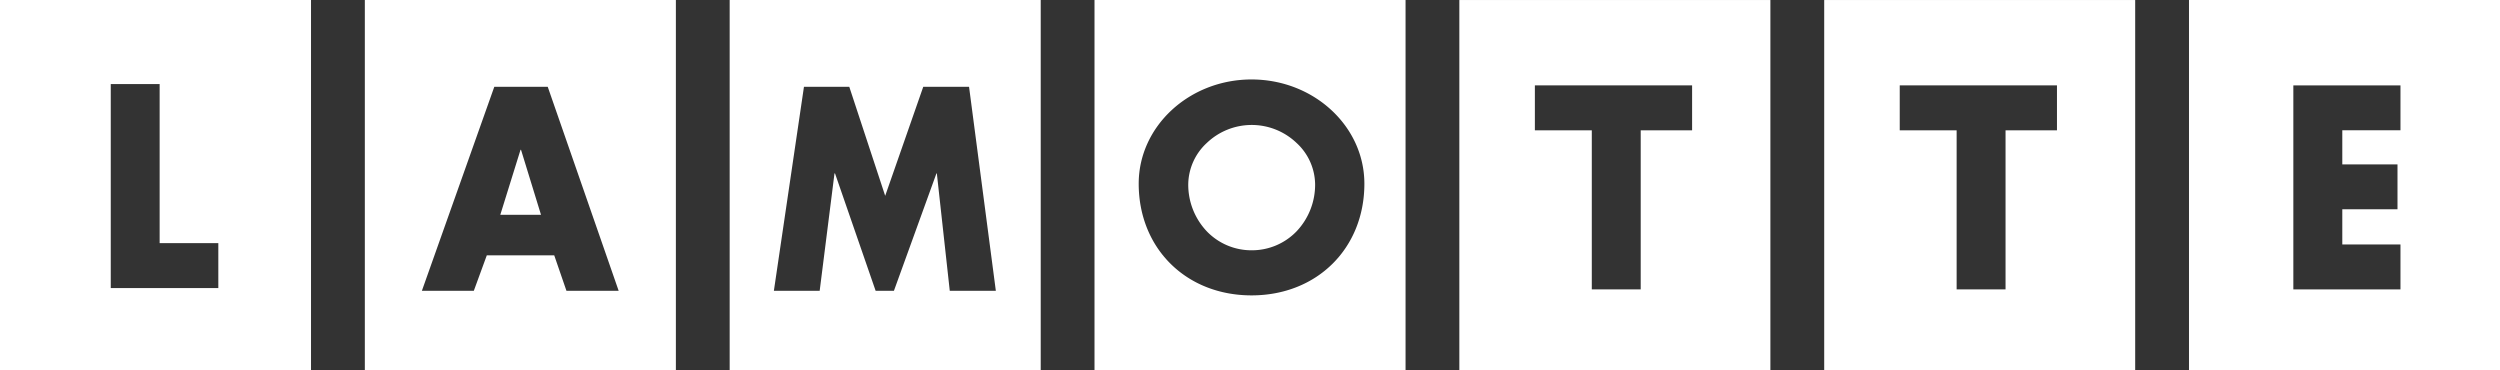
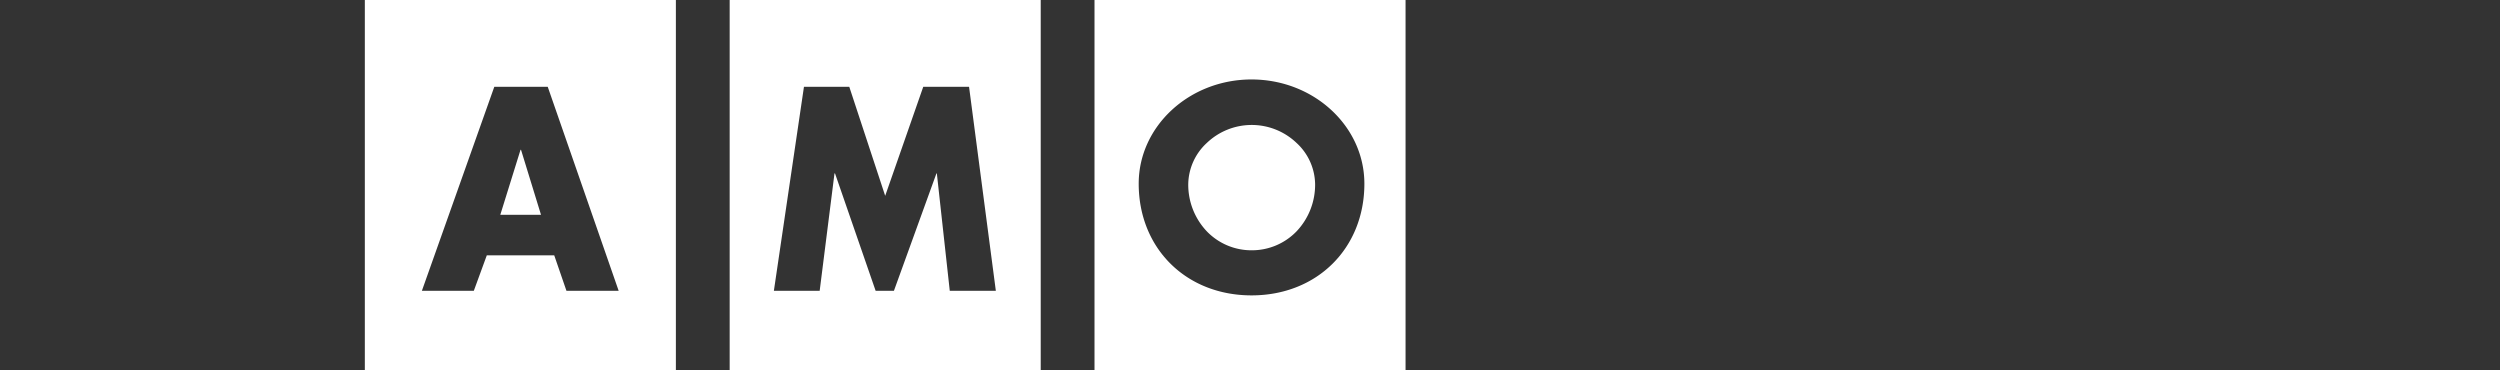
<svg xmlns="http://www.w3.org/2000/svg" width="270" height="40.001" viewBox="0 0 270 40.001">
  <rect x="0" y="0" width="270" height="40.001" fill="#333333" stroke="none" />
  <g id="logo_blanc" transform="translate(0 21.513)">
    <path id="Exclusion_2" data-name="Exclusion 2" d="M-14555.407-180.511H-14589v-40h33.593v40Zm-20.419-12.424h7.282l1.318,3.826h5.639l-7.66-22.03h-5.771l-7.82,22.03h5.609l1.4-3.825Zm5.851-4.383h-4.394l2.183-7.015h.055l2.156,7.014Z" transform="translate(14628.402 199)" fill="#fff" />
-     <path id="Exclusion_3" data-name="Exclusion 3" d="M-14555.407-180.511H-14589v-40h33.593v40Zm-11.266-21.277h.048l1.395,12.679h4.976l-2.893-22.03h-4.946l-4.111,11.775-3.878-11.775h-4.895l-3.248,22.03h4.946l1.6-12.679h.055l4.387,12.679h1.977l4.592-12.679Z" transform="translate(14667.804 199)" fill="#fff" />
+     <path id="Exclusion_3" data-name="Exclusion 3" d="M-14555.407-180.511H-14589v-40h33.593v40m-11.266-21.277h.048l1.395,12.679h4.976l-2.893-22.03h-4.946l-4.111,11.775-3.878-11.775h-4.895l-3.248,22.03h4.946l1.6-12.679h.055l4.387,12.679h1.977l4.592-12.679Z" transform="translate(14667.804 199)" fill="#fff" />
    <path id="Exclusion_4" data-name="Exclusion 4" d="M-14437.2-180.512h-33.593v-40h33.593v40Zm-16.633-31.419c-6.72,0-12.187,5.049-12.187,11.255,0,6.991,5.126,12.064,12.188,12.064s12.185-5.074,12.185-12.064C-14441.648-206.882-14447.114-211.931-14453.833-211.931Zm.015,18.449a6.687,6.687,0,0,1-4.836-2.036,7.312,7.312,0,0,1-2.014-5.147,6.175,6.175,0,0,1,2.014-4.419,7.018,7.018,0,0,1,4.836-1.933,7.018,7.018,0,0,1,4.837,1.933,6.171,6.171,0,0,1,2.013,4.419,7.315,7.315,0,0,1-2.013,5.147A6.688,6.688,0,0,1-14453.818-193.482Z" transform="translate(14589 199)" fill="#fff" />
-     <path id="Exclusion_5" data-name="Exclusion 5" d="M-14555.407-180.511H-14589v-40h33.593v40Zm-25.436-30.782v4.855h6.147v17.179h5.283v-17.179h5.551v-4.855Z" transform="translate(14746.609 199)" fill="#fff" />
-     <path id="Exclusion_6" data-name="Exclusion 6" d="M-14555.414-180.511H-14589v-40h33.586v40Zm-25.429-30.782v4.855h6.145v17.179h5.283v-17.179h5.554v-4.855Z" transform="translate(14786.014 199)" fill="#fff" />
-     <path id="Exclusion_7" data-name="Exclusion 7" d="M-14555.411-180.511H-14589v-40h33.589v40Zm-22.319-30.782v22.034h11.57v-4.851h-6.283v-3.8h5.961v-4.848h-5.961v-3.683h6.283v-4.851Z" transform="translate(14825.411 199)" fill="#fff" />
-     <path id="Exclusion_1" data-name="Exclusion 1" d="M-14555.411-180.511H-14589v-40h33.589v40Zm-21.627-30.921V-189.4h11.617v-4.851h-6.338v-17.183Z" transform="translate(14589 199)" fill="#fff" />
  </g>
</svg>